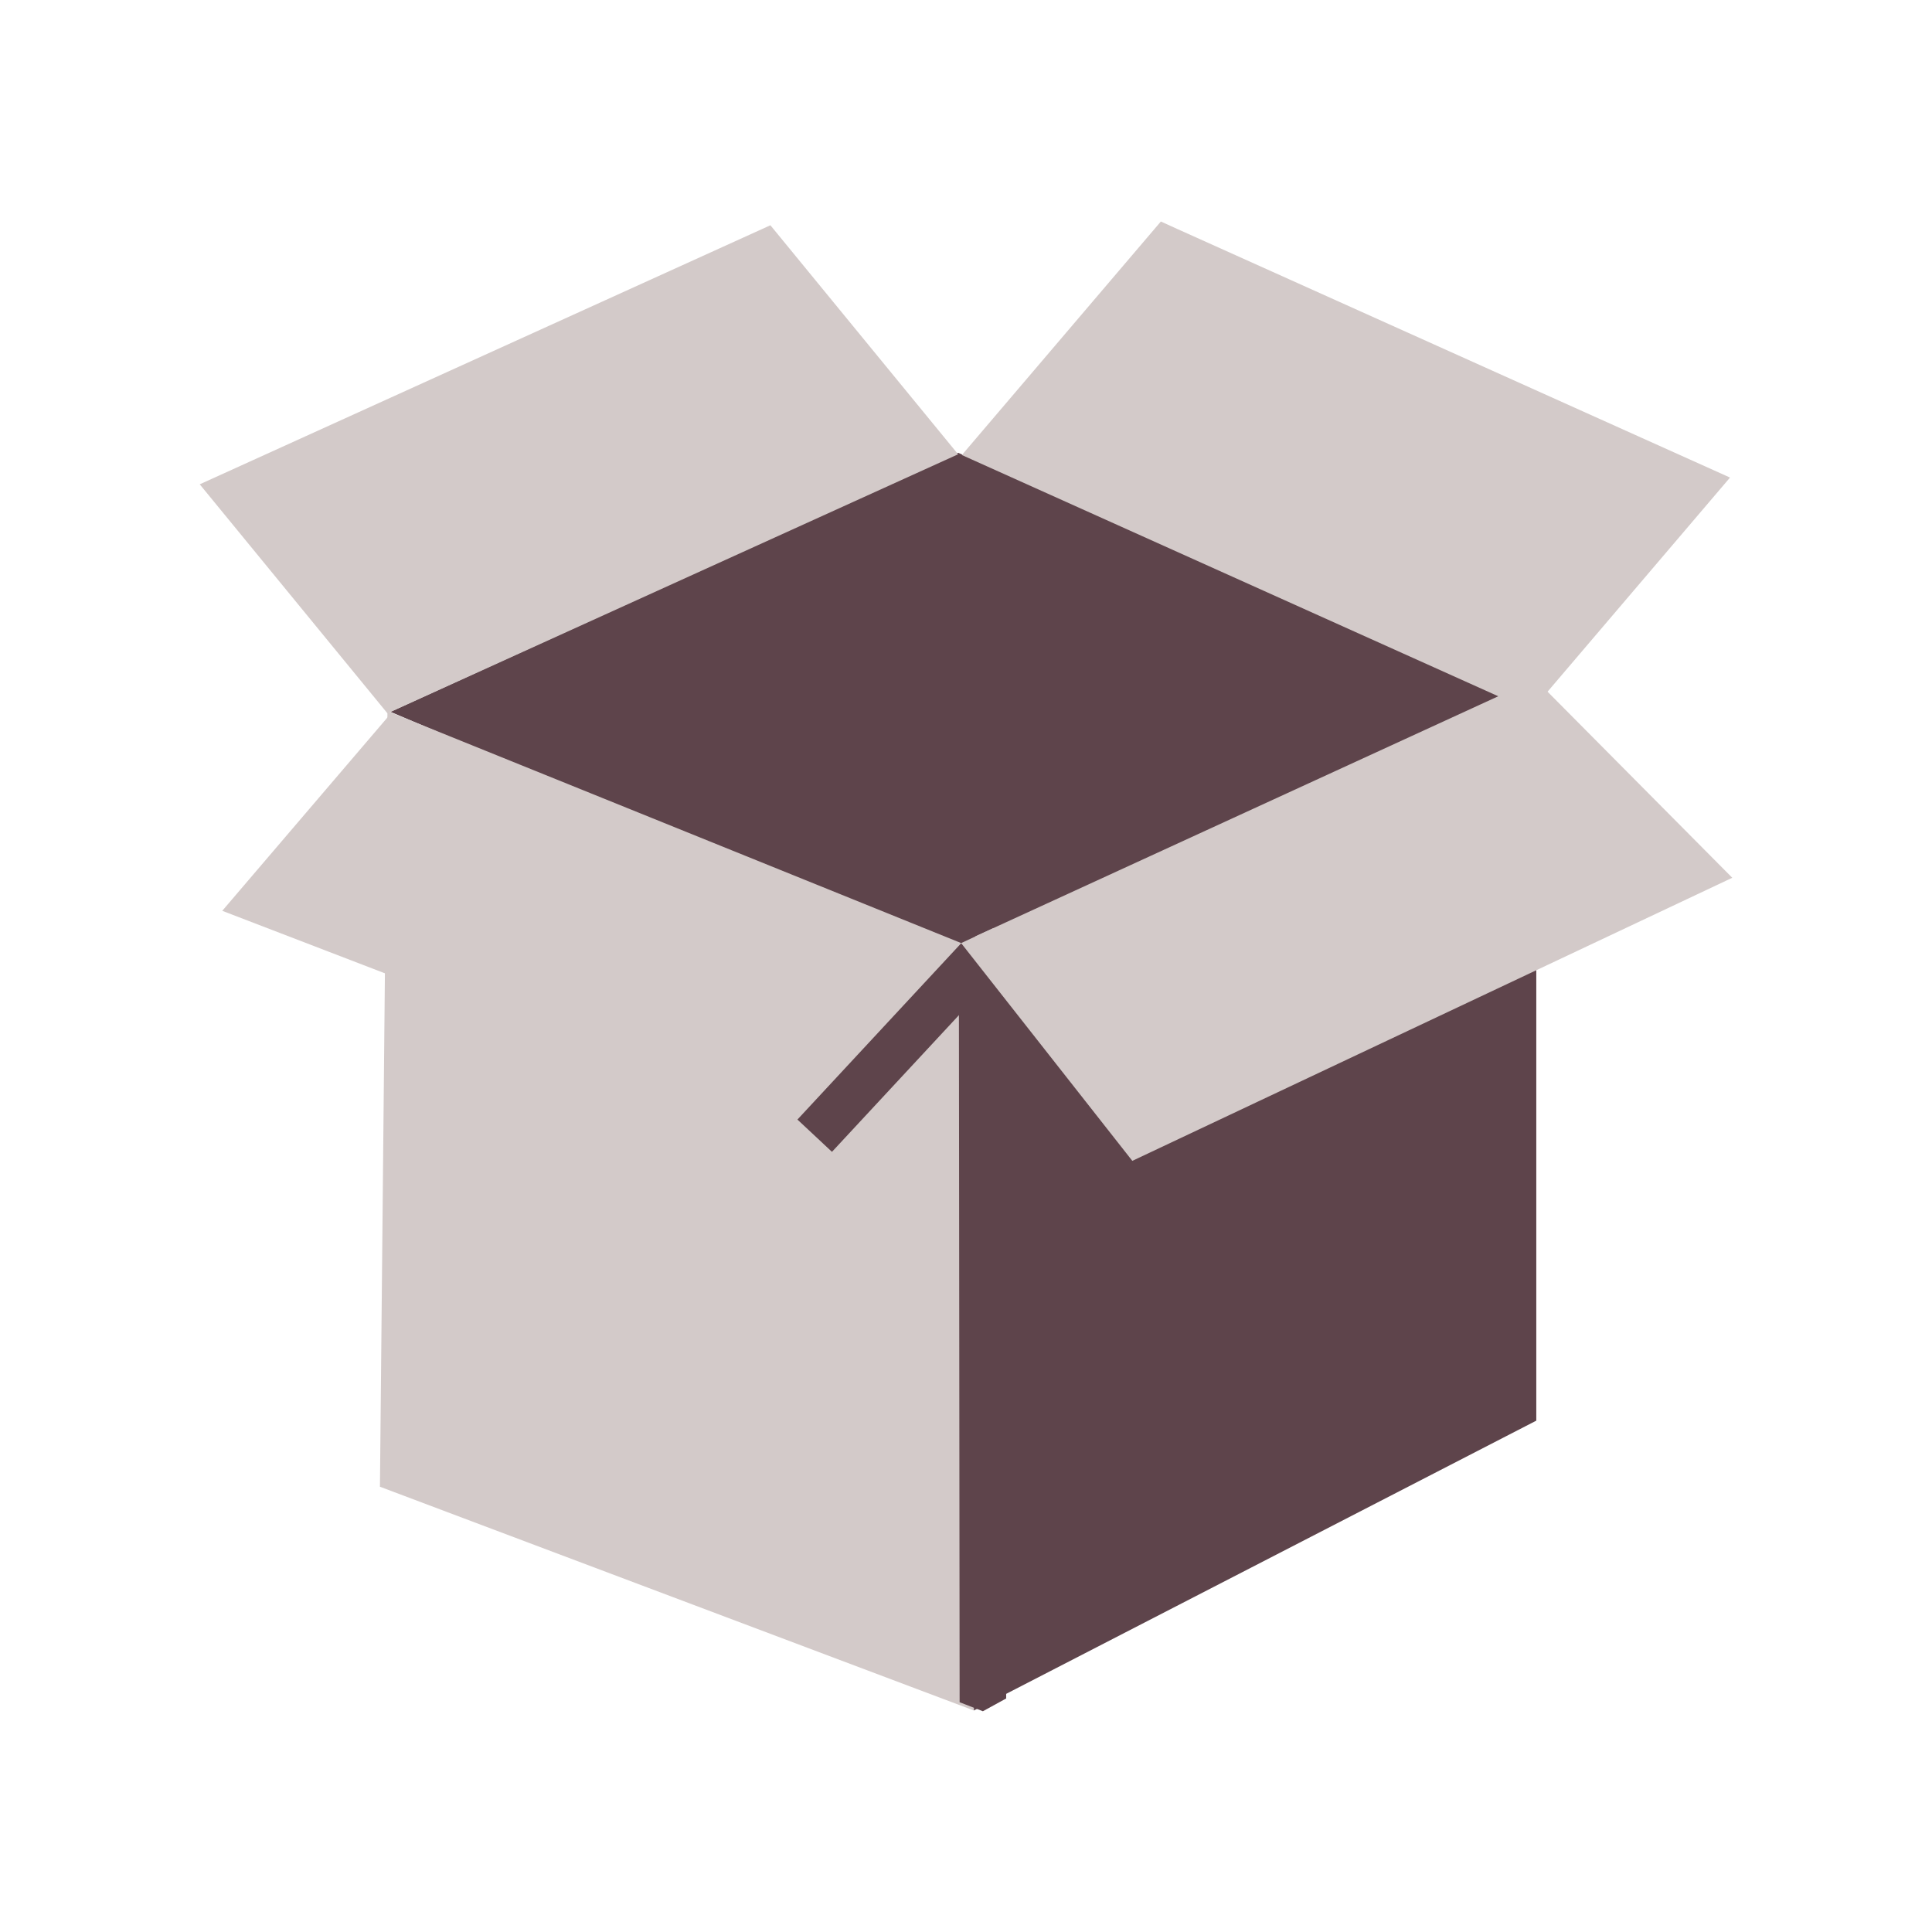
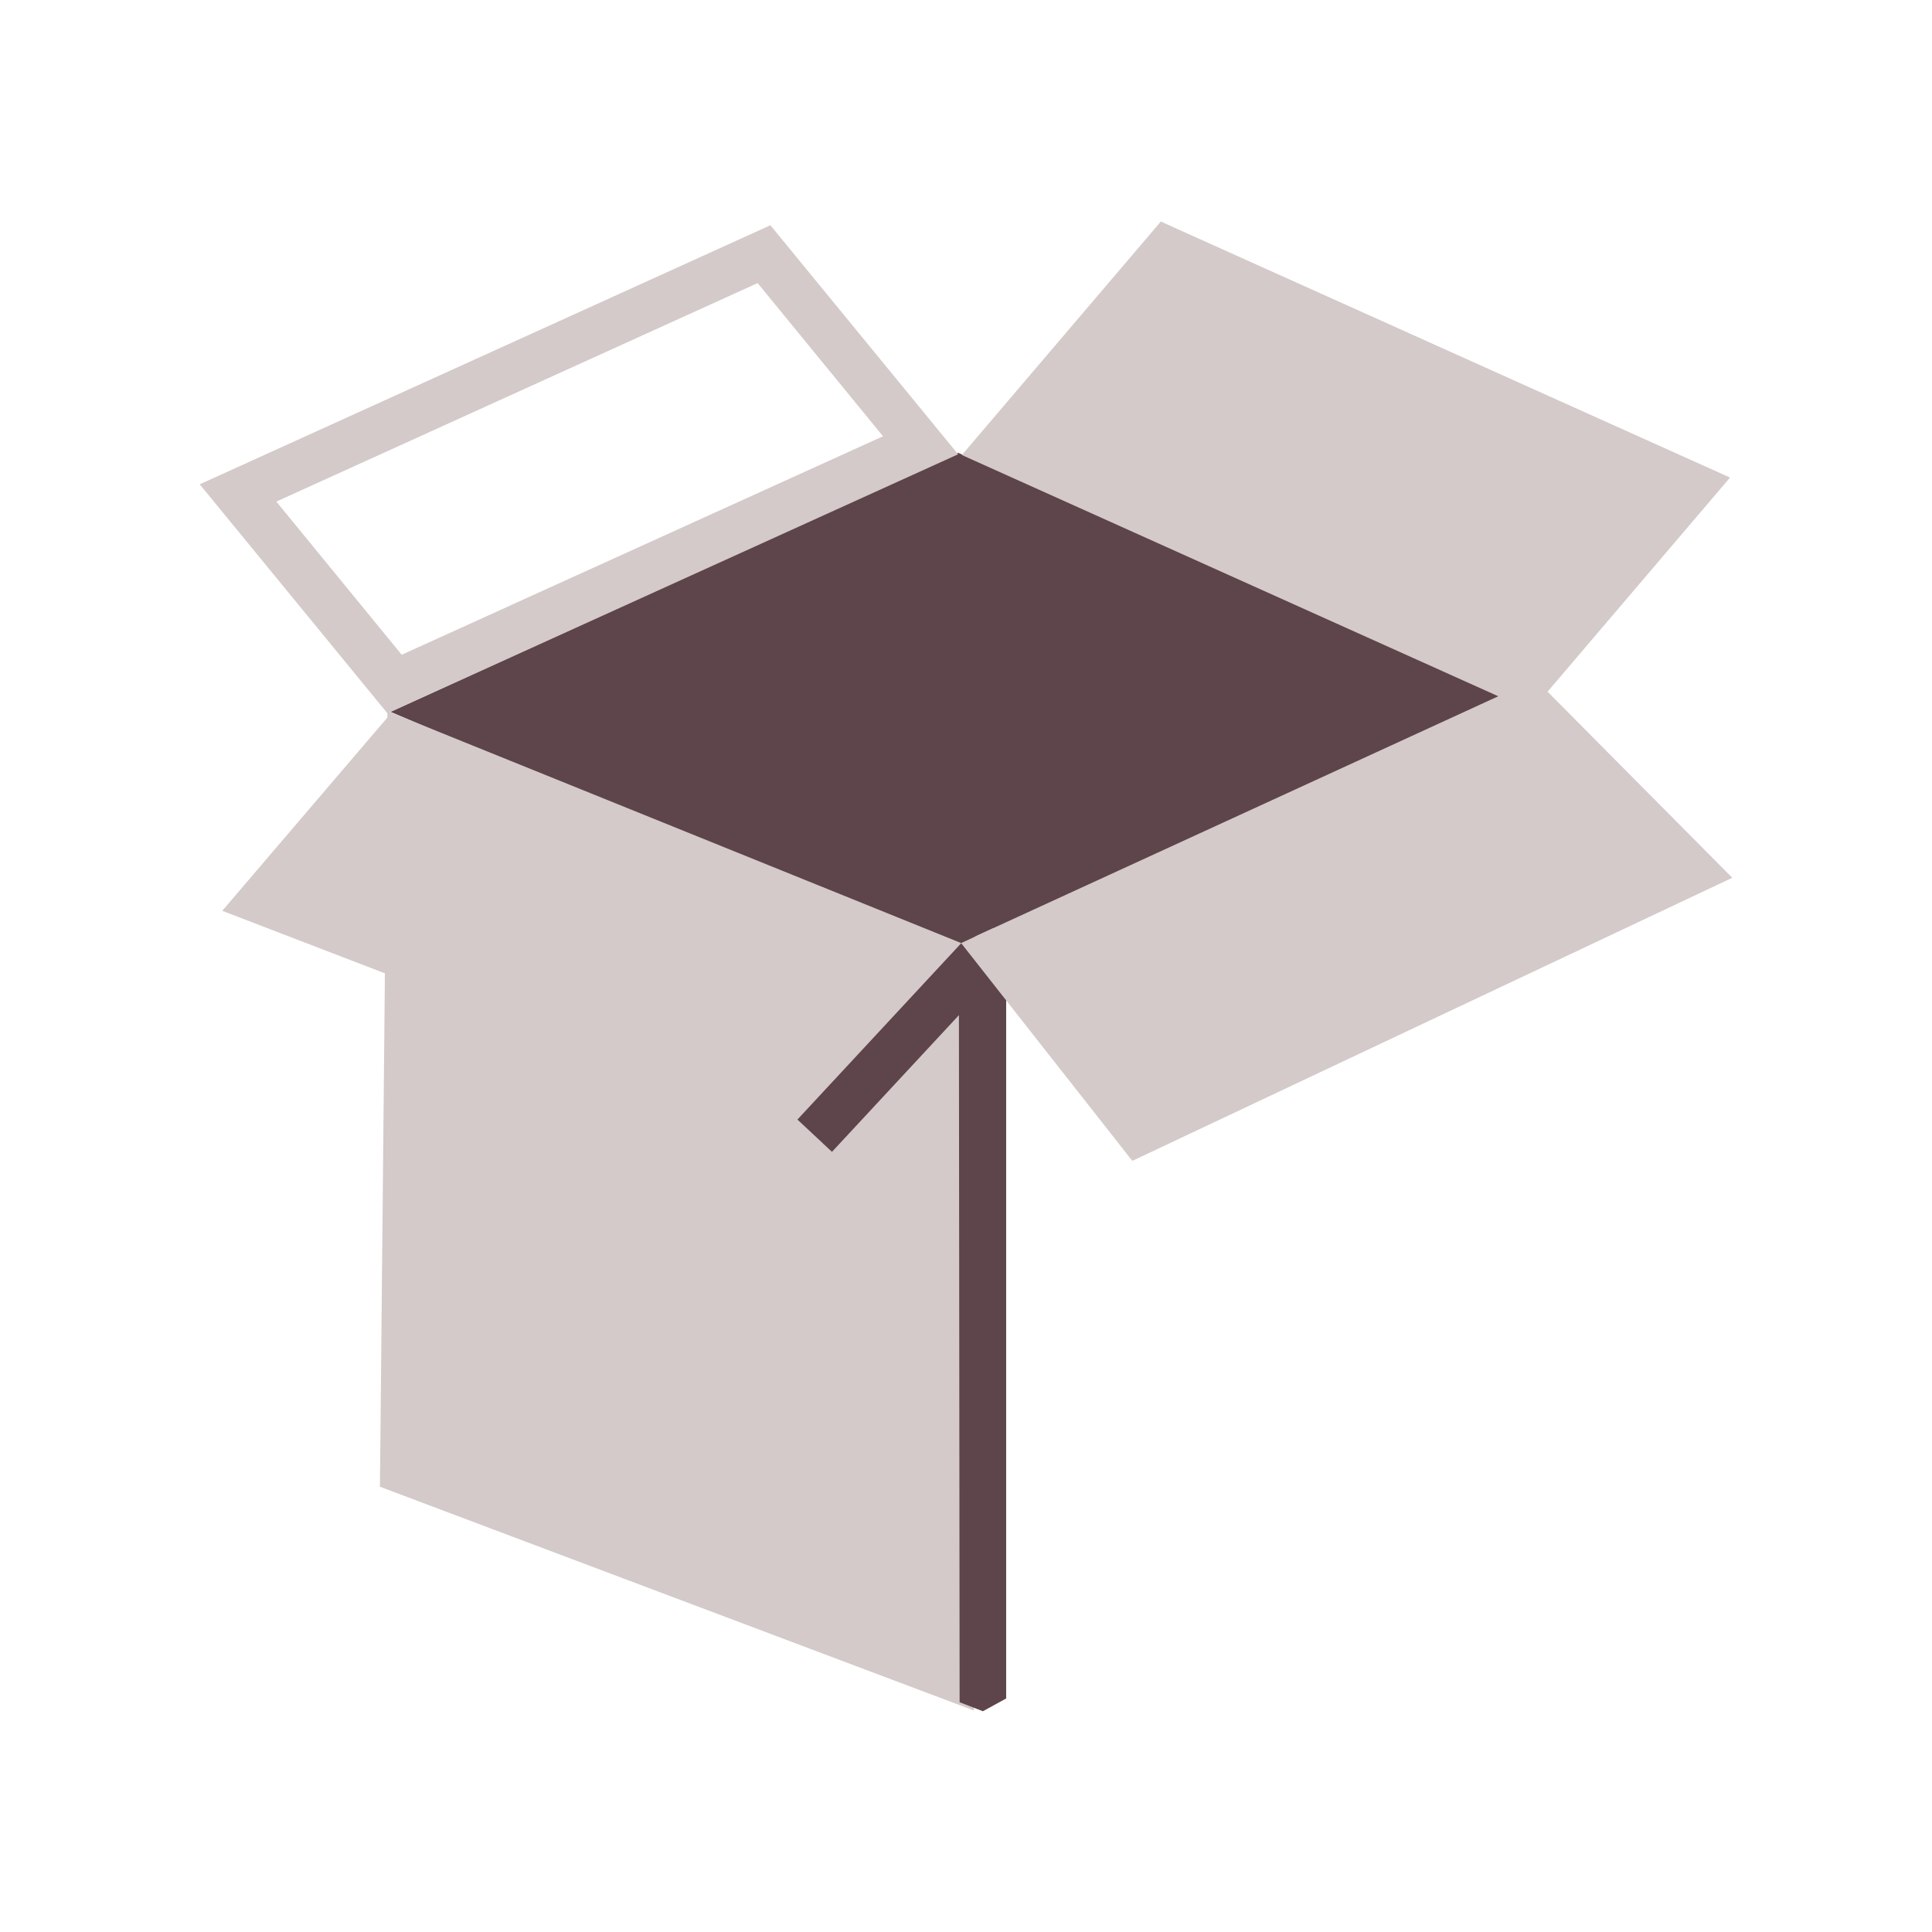
<svg xmlns="http://www.w3.org/2000/svg" id="ikony" viewBox="0 0 25.73 25.73">
  <defs>
    <style>.cls-1{fill:#d3cac9;}.cls-2{fill:#5e444b;}</style>
  </defs>
  <polygon class="cls-2" points="12.76 12.69 5.2 9.48 12.76 6.03 20.64 9.48 12.76 12.69" />
  <polygon class="cls-1" points="12.97 22.78 5.06 19.8 5.16 9.47 12.95 12.62 12.97 22.78" />
-   <polygon class="cls-2" points="20.46 18.92 12.97 22.78 12.97 12.71 20.46 9.26 20.46 18.92" />
-   <polygon class="cls-1" points="12.26 5.93 5.26 9.11 3.17 6.56 10.18 3.39 12.26 5.93" />
  <path class="cls-1" d="M5.16,9.5l-2.5-3.05,7.6-3.45,2.5,3.05-7.6,3.45ZM3.68,6.68l1.67,2.04,6.41-2.91-1.67-2.04-6.41,2.91Z" />
  <polyline class="cls-1" points="5.19 9.52 12.98 12.67 10.87 15.17 2.96 12.13" />
  <polygon class="cls-1" points="15.55 3.33 22.53 6.47 20.3 9.08 13.32 5.94 15.55 3.33" />
-   <path class="cls-1" d="M20.39,9.47l-.22-.1-7.36-3.31,2.65-3.11.22.1,7.36,3.31-2.65,3.11ZM13.84,5.83l6.38,2.87,1.8-2.11-6.38-2.87-1.8,2.11Z" />
+   <path class="cls-1" d="M20.39,9.47l-.22-.1-7.36-3.31,2.65-3.11.22.1,7.36,3.31-2.65,3.11M13.84,5.83l6.38,2.87,1.8-2.11-6.38-2.87-1.8,2.11Z" />
  <polygon class="cls-2" points="13.4 22.62 13.09 22.79 12.78 22.67 12.77 12.77 13.4 12.77 13.4 22.62" />
  <polygon class="cls-2" points="11.08 15.34 10.62 14.91 13.36 11.96 13.82 12.39 11.08 15.34" />
  <polyline class="cls-1" points="20.09 9.21 22.46 11.59 15.1 15.07 12.99 12.47" />
  <polygon class="cls-1" points="15.08 15.46 12.8 12.56 13.23 12.36 15.26 14.68 21.99 11.5 19.93 9.43 20.38 8.98 23.07 11.69 15.08 15.46" />
</svg>